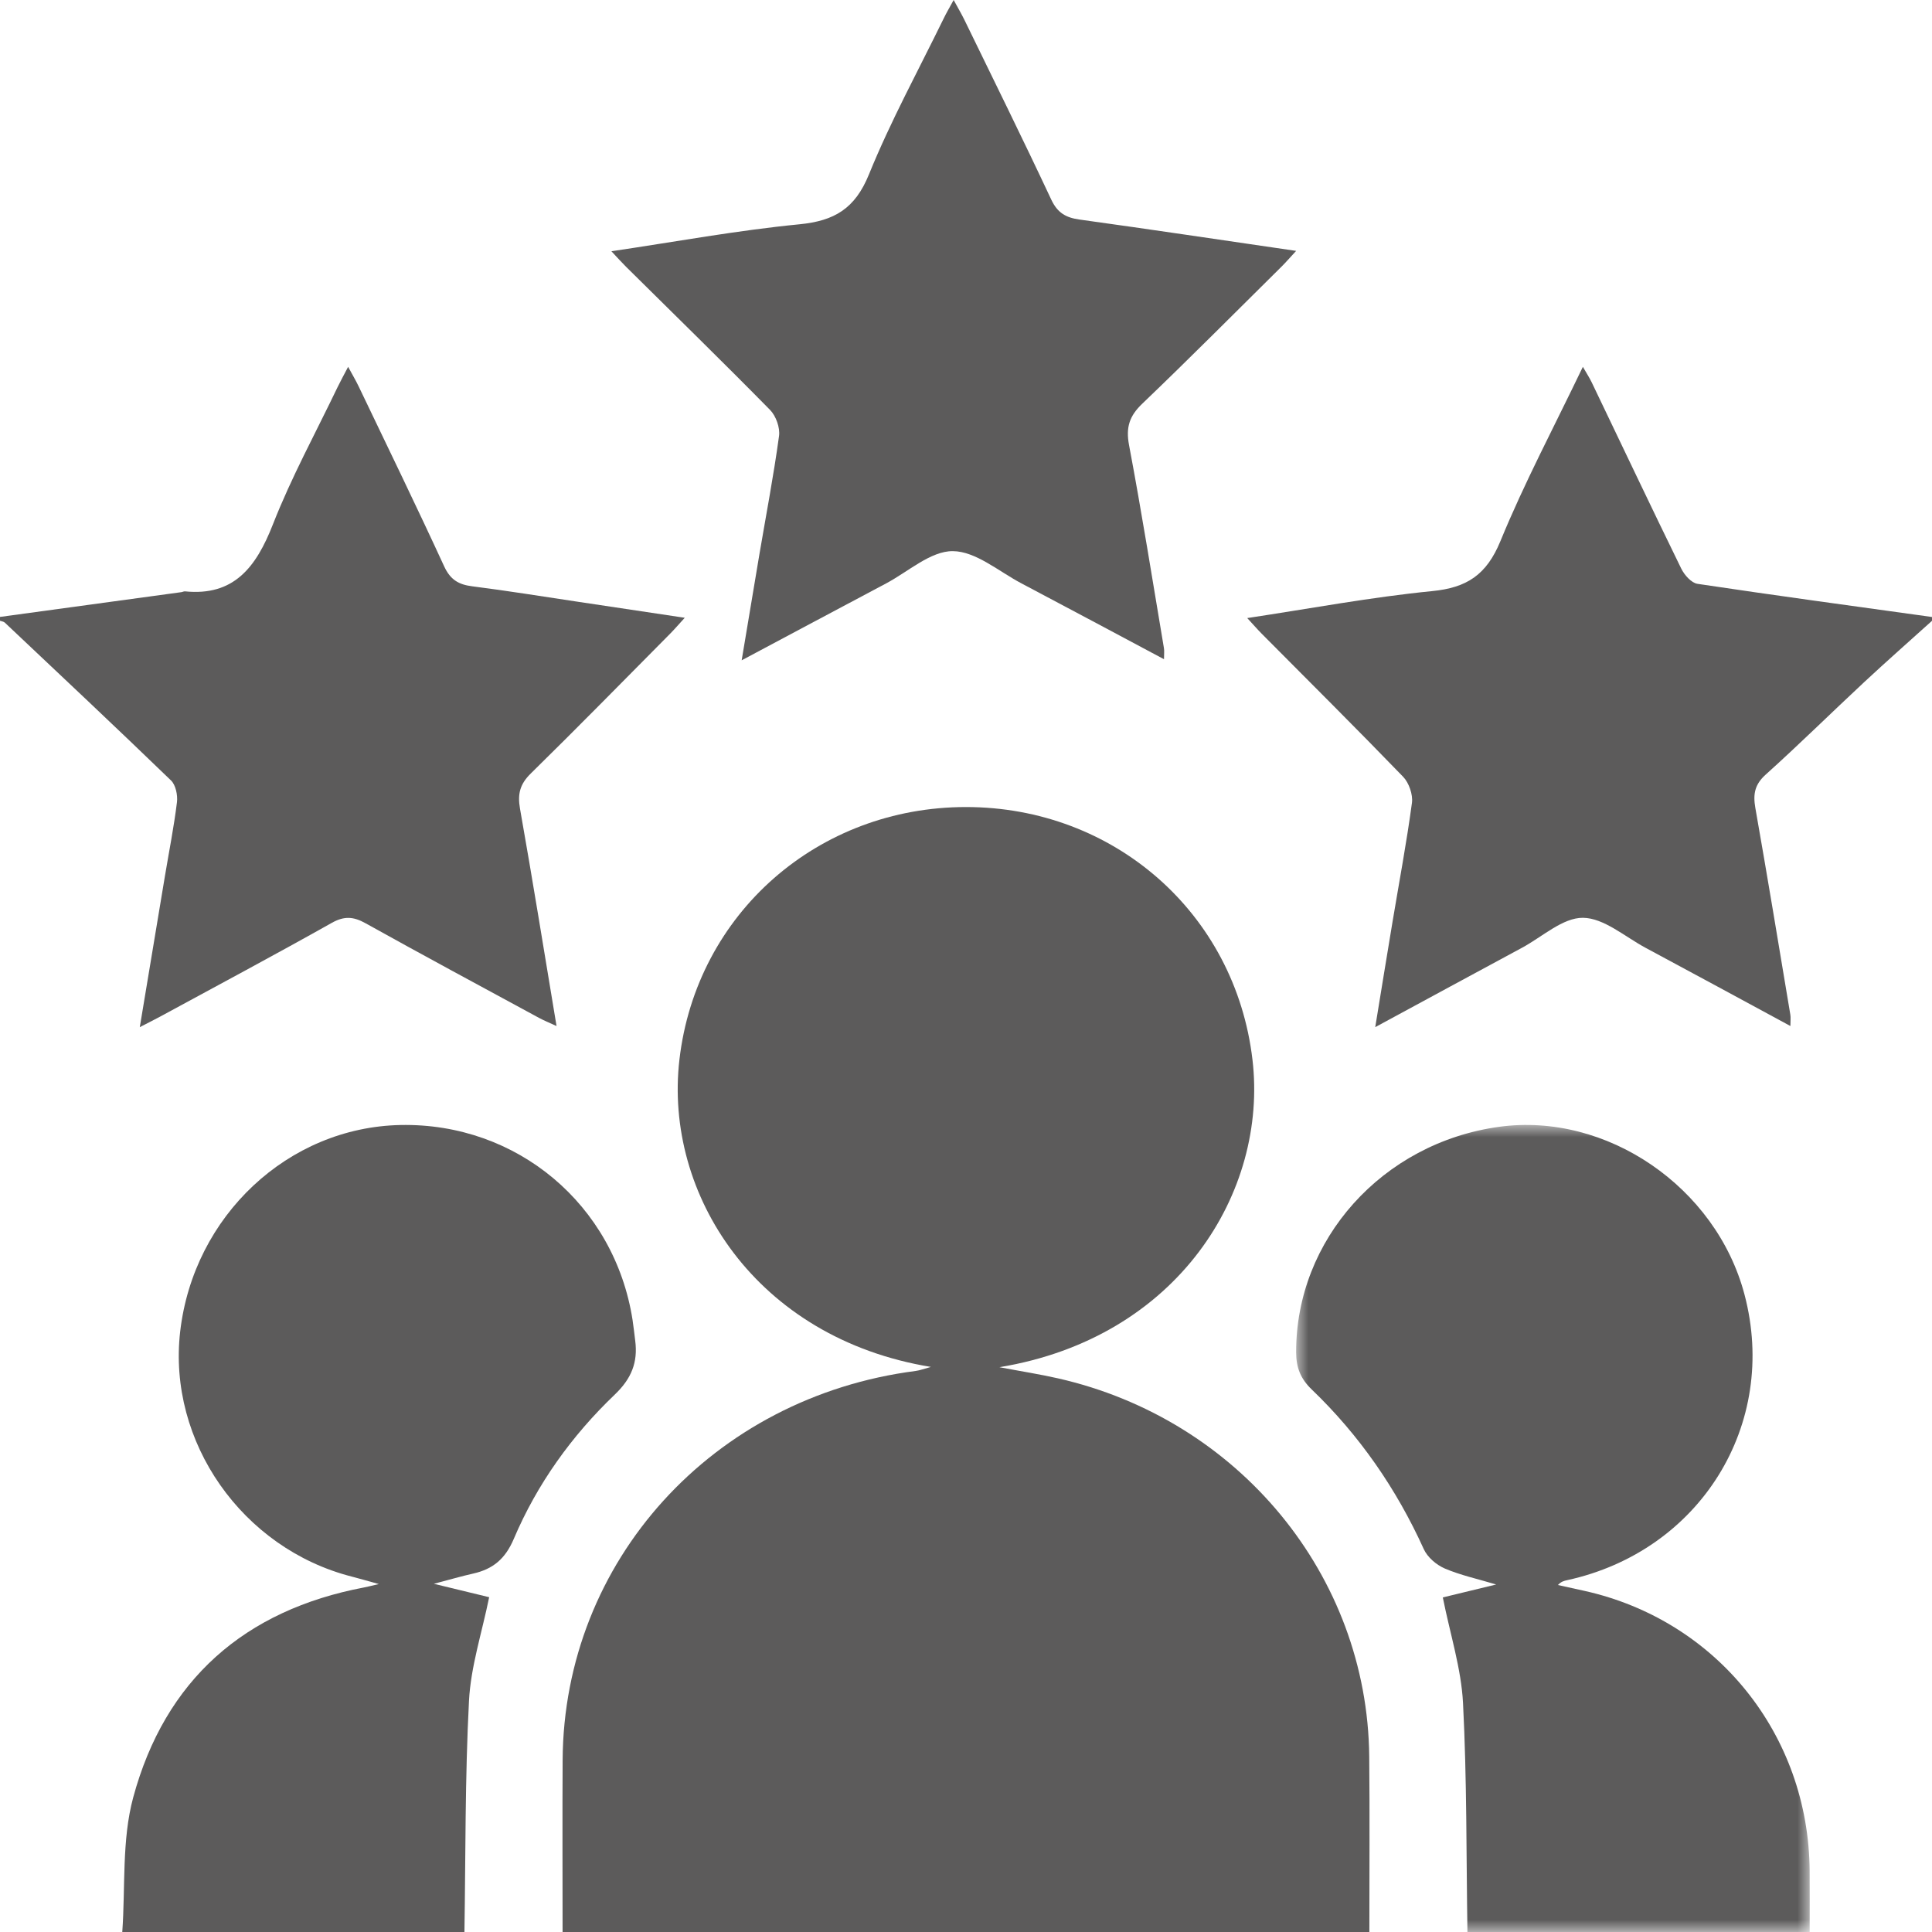
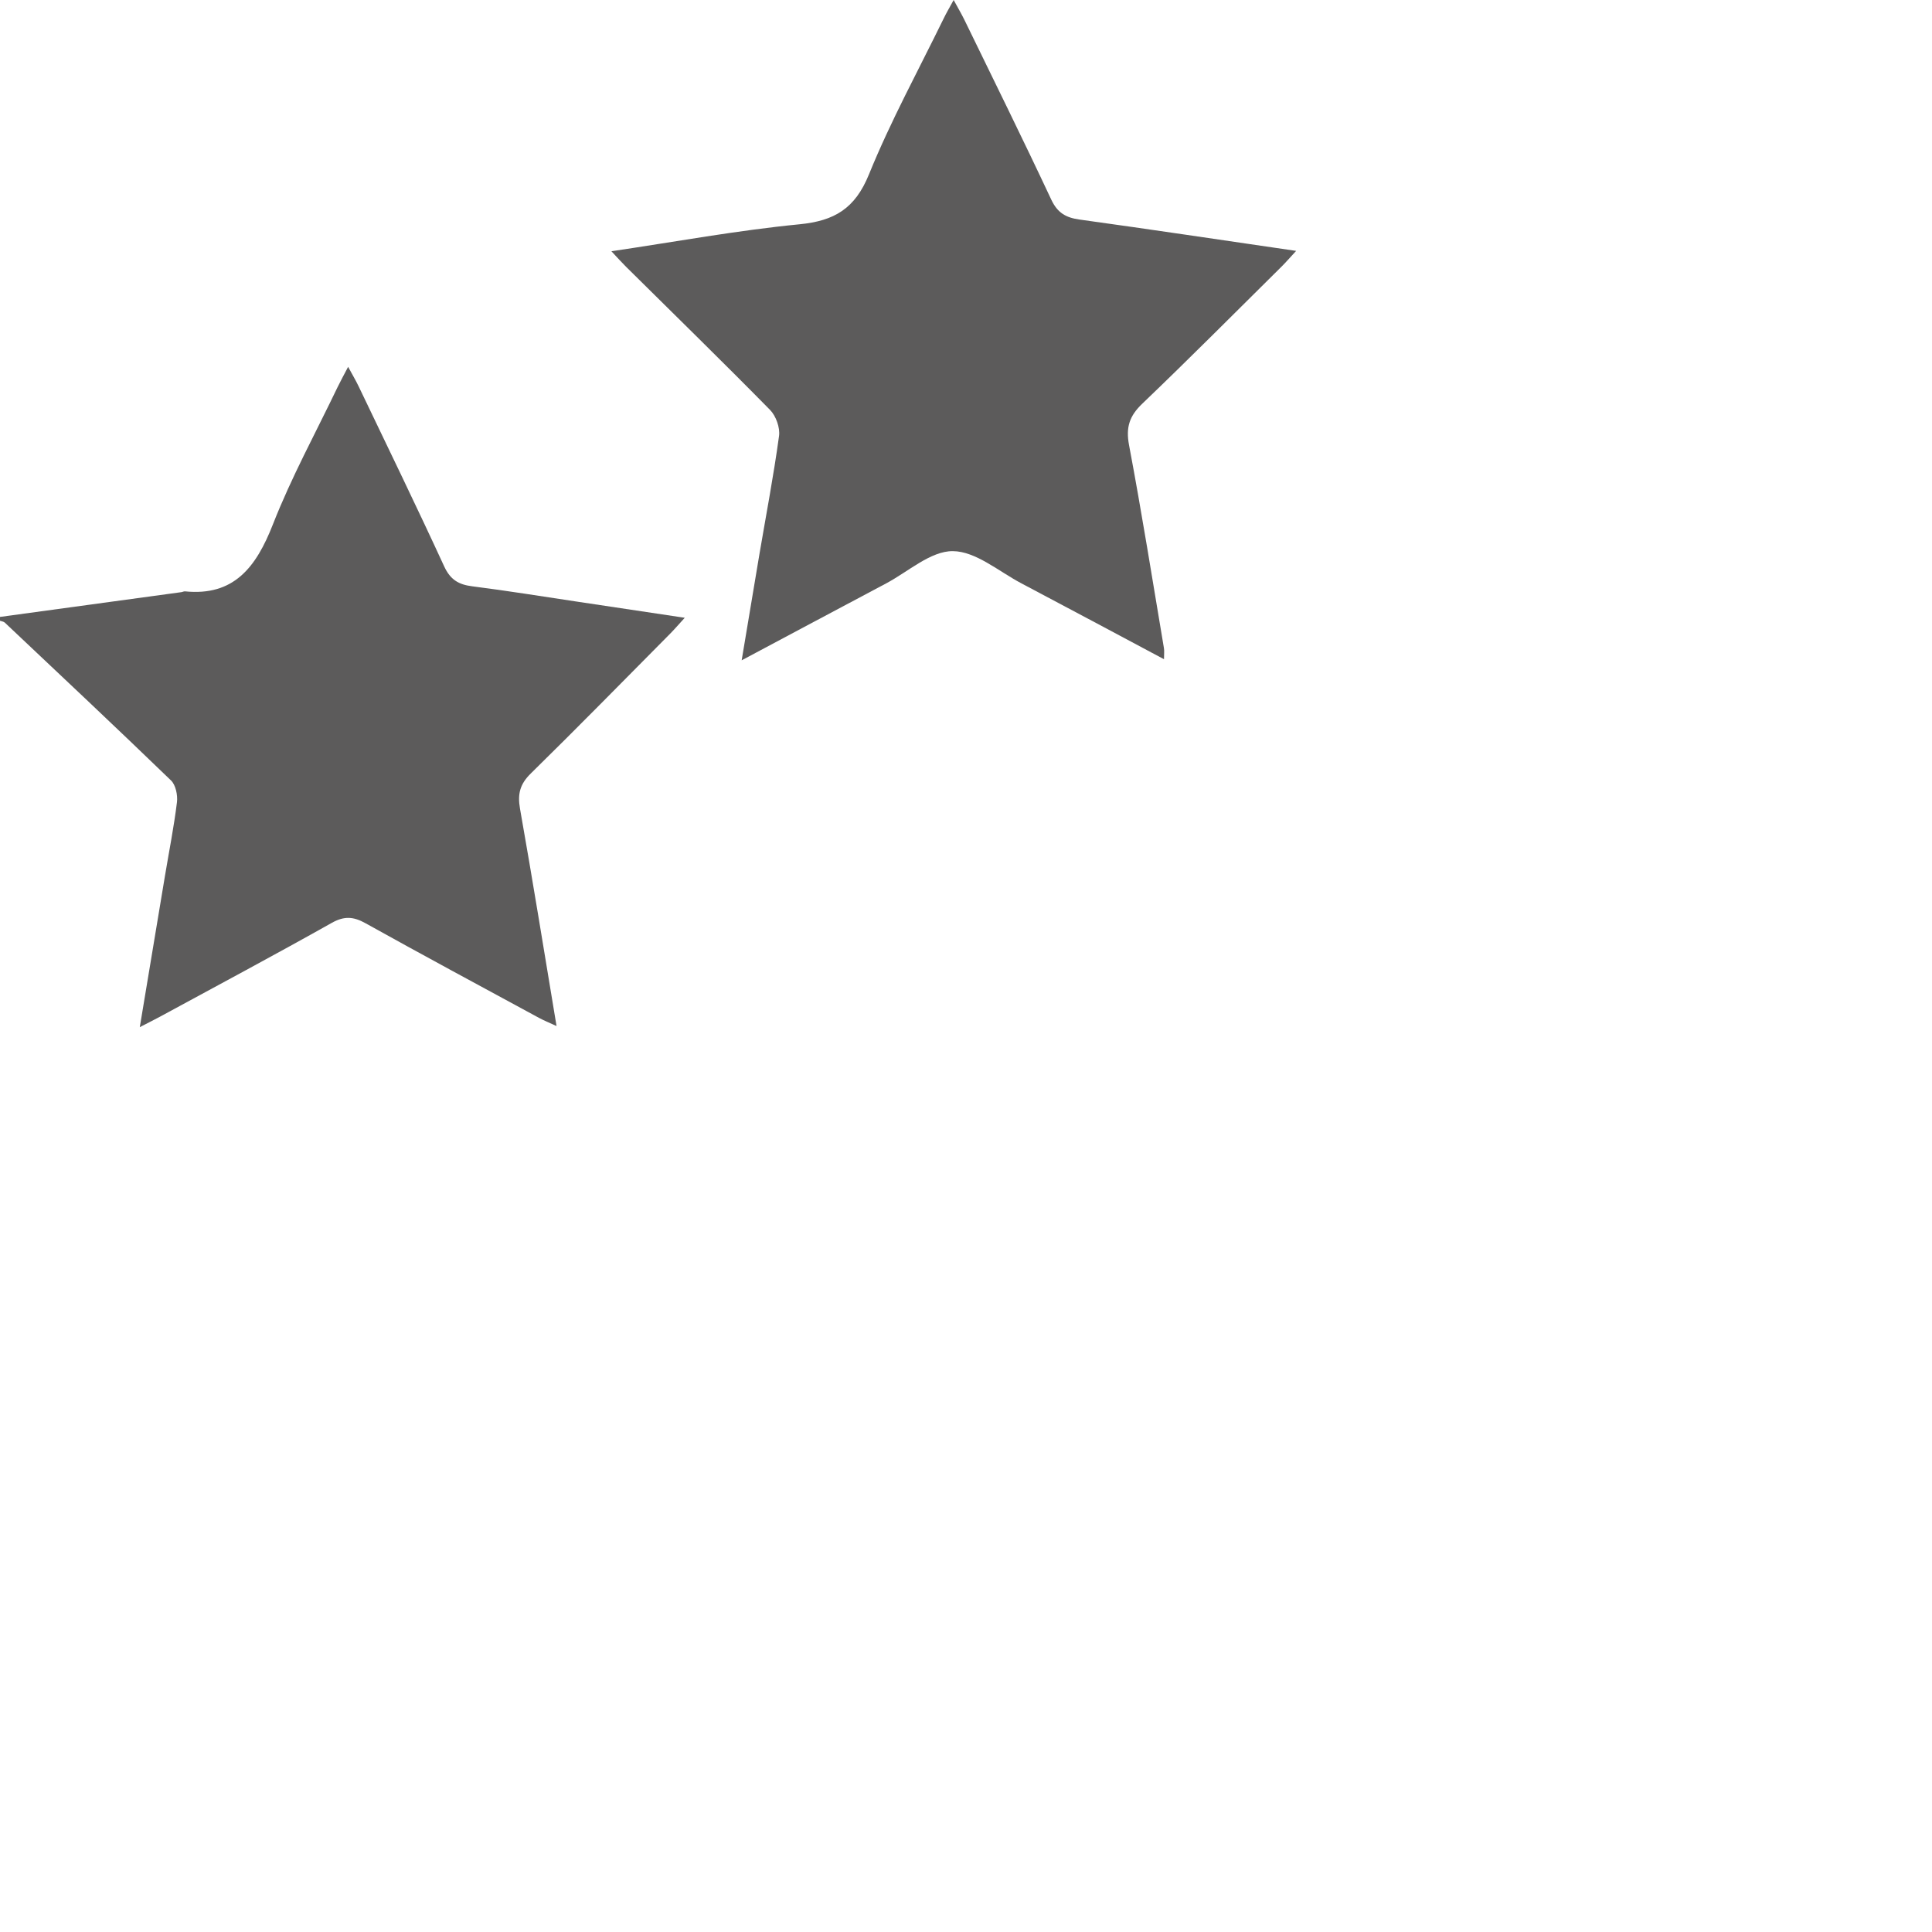
<svg xmlns="http://www.w3.org/2000/svg" xmlns:xlink="http://www.w3.org/1999/xlink" width="79px" height="79px" viewBox="0 0 79 79" version="1.1">
  <title>Group 14</title>
  <defs>
-     <polygon id="path-1" points="0 0 21 0 21 33 0 33" />
-   </defs>
+     </defs>
  <g id="Bitis-3" stroke="none" stroke-width="1" fill="none" fill-rule="evenodd">
    <g id="Medium" transform="translate(-1187, -4650)">
      <g id="Perchè-sceglirci" transform="translate(0, 4128)">
        <g id="Group-14" transform="translate(1187, 522)">
-           <path d="M23.004,79 C23.004,76.657 22.993,74.315 23.006,71.972 C23.051,63.832 29.139,57.128 37.445,56.058 C37.611,56.036 37.772,55.973 38.065,55.894 C30.919,54.723 27.142,48.837 27.782,43.328 C28.477,37.34 33.465,33 39.499,33 C45.536,33 50.507,37.328 51.214,43.331 C51.85,48.726 48.182,54.701 40.867,55.905 C41.791,56.08 42.525,56.194 43.247,56.358 C50.649,58.031 55.916,64.418 55.988,71.819 C56.012,74.213 55.993,76.607 55.994,79 L23.004,79 Z" id="Fill-1" fill="#5C5B5B" />
-           <path d="M5,79 C5.131,77.162 4.975,75.245 5.446,73.501 C6.749,68.686 10.002,65.837 14.892,64.91 C15.013,64.887 15.133,64.855 15.491,64.773 C14.98,64.631 14.685,64.544 14.387,64.468 C9.906,63.324 6.846,58.955 7.368,54.443 C7.915,49.716 11.783,46.093 16.38,46.002 C21.14,45.908 25.128,49.257 25.865,53.969 C25.909,54.251 25.937,54.536 25.974,54.82 C26.089,55.706 25.819,56.374 25.141,57.022 C23.381,58.704 21.964,60.675 21.009,62.925 C20.659,63.749 20.151,64.164 19.343,64.345 C18.869,64.451 18.401,64.589 17.741,64.762 C18.611,64.973 19.313,65.143 20.002,65.31 C19.707,66.761 19.25,68.145 19.177,69.549 C19.013,72.694 19.041,75.849 18.991,79 L5,79 Z" id="Fill-3" fill="#5C5B5B" />
          <g id="Group-7" transform="translate(53, 46)">
            <mask id="mask-2" fill="white">
              <use xlink:href="#path-1" />
            </mask>
            <g id="Clip-6" />
-             <path d="M7.004,33 C6.955,29.878 6.984,26.751 6.823,23.634 C6.75,22.226 6.3,20.838 5.997,19.319 C6.642,19.163 7.352,18.991 8.179,18.79 C7.405,18.558 6.712,18.409 6.072,18.134 C5.733,17.987 5.369,17.676 5.219,17.345 C4.099,14.874 2.585,12.686 0.635,10.814 C0.18,10.377 0.003,9.921 0,9.309 C-0.02,4.689 3.524,0.734 8.296,0.076 C12.689,-0.529 17.17,2.533 18.333,6.934 C19.737,12.246 16.519,17.429 11.08,18.614 C10.96,18.64 10.84,18.666 10.704,18.812 C11.066,18.892 11.427,18.971 11.788,19.051 C17.195,20.254 20.958,24.932 20.997,30.5 C21.003,31.333 20.998,32.167 20.998,33 L7.004,33 Z" id="Fill-5" fill="#5C5B5B" mask="url(#mask-2)" />
          </g>
-           <path d="M79,25.385 C78.077,26.218 77.143,27.04 76.232,27.888 C74.883,29.144 73.57,30.441 72.2,31.673 C71.751,32.077 71.678,32.471 71.776,33.033 C72.271,35.847 72.736,38.668 73.207,41.487 C73.228,41.611 73.21,41.742 73.21,41.954 C71.207,40.871 69.25,39.807 67.286,38.755 C66.44,38.301 65.583,37.537 64.726,37.529 C63.9,37.523 63.067,38.306 62.241,38.751 C60.278,39.809 58.318,40.872 56.234,42 C56.484,40.472 56.711,39.072 56.944,37.674 C57.213,36.059 57.517,34.449 57.735,32.827 C57.78,32.49 57.611,32.007 57.374,31.762 C55.468,29.789 53.522,27.857 51.589,25.91 C51.415,25.734 51.252,25.545 51,25.273 C53.595,24.882 56.07,24.416 58.565,24.17 C59.974,24.031 60.784,23.512 61.354,22.123 C62.334,19.735 63.55,17.449 64.724,15 C64.878,15.269 64.995,15.446 65.086,15.636 C66.305,18.176 67.511,20.723 68.748,23.253 C68.877,23.515 69.162,23.836 69.411,23.873 C72.604,24.352 75.803,24.784 79,25.229 L79,25.385 Z" id="Fill-8" fill="#5C5B5B" />
          <path d="M0,25.226 C2.473,24.889 4.946,24.551 7.418,24.213 C7.468,24.206 7.518,24.176 7.566,24.181 C9.562,24.382 10.472,23.198 11.158,21.445 C11.911,19.521 12.909,17.698 13.803,15.832 C13.923,15.583 14.057,15.342 14.235,15 C14.411,15.325 14.55,15.558 14.667,15.803 C15.84,18.252 17.028,20.694 18.164,23.162 C18.419,23.714 18.763,23.905 19.309,23.974 C20.735,24.155 22.155,24.385 23.577,24.598 C24.999,24.81 26.42,25.024 28,25.261 C27.753,25.531 27.585,25.727 27.405,25.909 C25.509,27.821 23.624,29.745 21.703,31.629 C21.263,32.06 21.157,32.464 21.263,33.066 C21.779,35.983 22.25,38.908 22.757,41.955 C22.456,41.816 22.24,41.73 22.036,41.619 C19.671,40.336 17.301,39.063 14.949,37.753 C14.457,37.478 14.08,37.448 13.567,37.736 C11.243,39.043 8.891,40.297 6.549,41.569 C6.311,41.698 6.068,41.818 5.716,42 C6.074,39.849 6.41,37.826 6.747,35.804 C6.914,34.804 7.113,33.807 7.236,32.801 C7.271,32.515 7.184,32.098 6.995,31.915 C4.747,29.743 2.47,27.604 0.197,25.459 C0.149,25.414 0.066,25.407 0,25.383 C0,25.33 0,25.278 0,25.226" id="Fill-10" fill="#5C5B5B" />
          <path d="M30.327,27 C30.583,25.472 30.814,24.072 31.051,22.672 C31.325,21.058 31.634,19.449 31.855,17.827 C31.902,17.49 31.729,17.008 31.489,16.763 C29.549,14.79 27.569,12.859 25.604,10.913 C25.425,10.736 25.258,10.548 25,10.274 C27.639,9.883 30.155,9.419 32.692,9.171 C34.12,9.031 34.962,8.533 35.532,7.131 C36.418,4.949 37.555,2.872 38.589,0.752 C38.698,0.527 38.826,0.311 38.995,0 C39.173,0.328 39.313,0.563 39.433,0.808 C40.624,3.256 41.831,5.696 42.986,8.161 C43.243,8.71 43.59,8.901 44.146,8.978 C47.059,9.381 49.967,9.817 53,10.259 C52.741,10.539 52.579,10.728 52.402,10.903 C50.509,12.776 48.632,14.666 46.709,16.506 C46.185,17.008 46.029,17.468 46.167,18.201 C46.687,20.958 47.127,23.731 47.593,26.499 C47.614,26.623 47.596,26.753 47.596,26.956 C45.625,25.906 43.702,24.875 41.772,23.857 C40.842,23.368 39.901,22.542 38.96,22.536 C38.052,22.53 37.136,23.378 36.228,23.859 C34.301,24.881 32.376,25.909 30.327,27" id="Fill-12" fill="#5C5B5B" />
        </g>
      </g>
    </g>
  </g>
</svg>